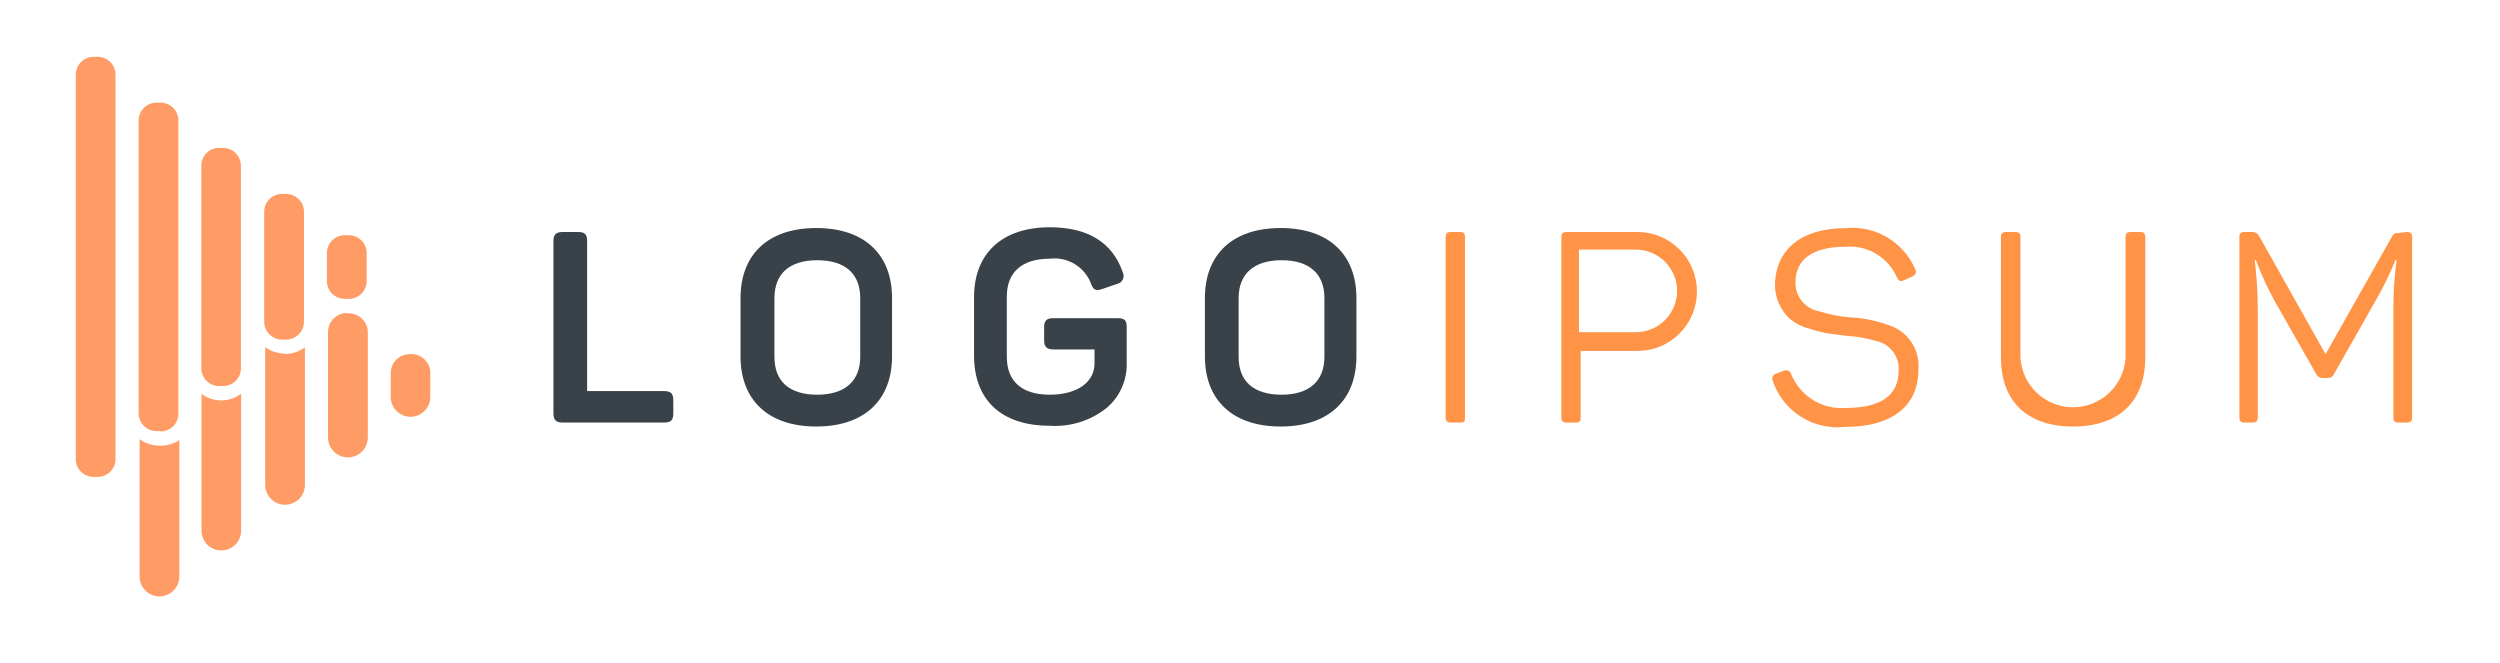
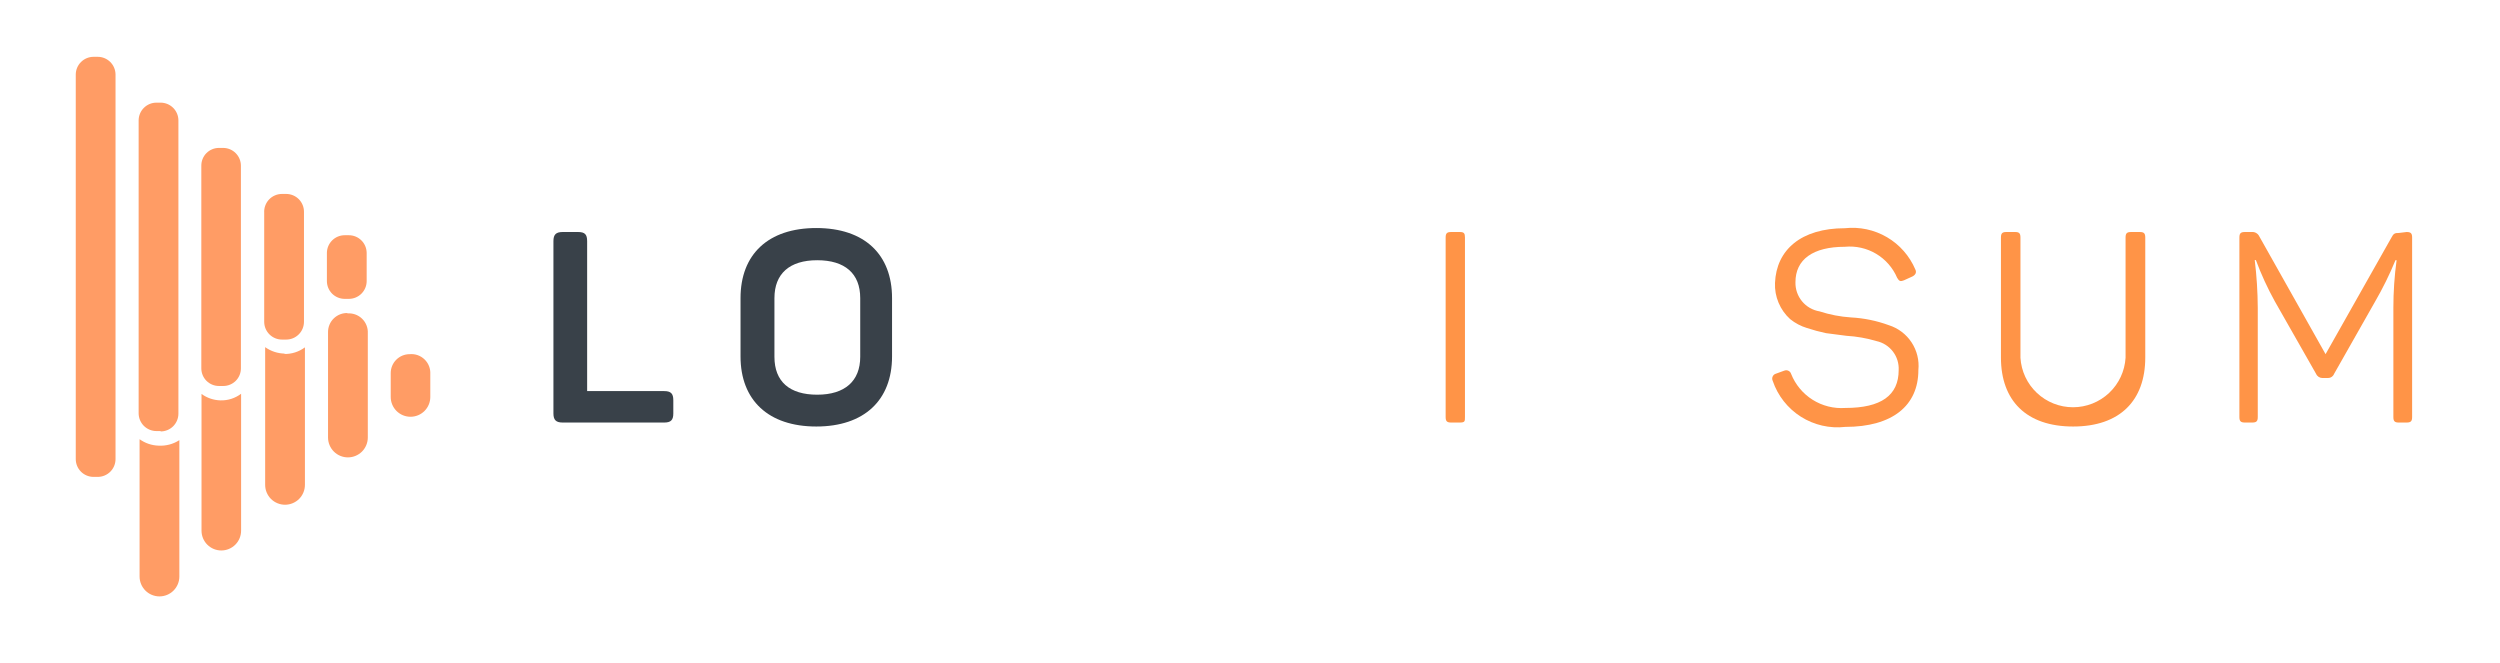
<svg xmlns="http://www.w3.org/2000/svg" width="132" height="35" viewBox="0 0 132 35" fill="none">
  <path d="M30.521 12.25C30.881 12.25 31.001 12.38 31.001 12.73V20.65H35.071C35.421 20.65 35.551 20.78 35.551 21.13V21.83C35.551 22.18 35.421 22.31 35.071 22.31H29.711C29.361 22.31 29.221 22.18 29.221 21.83V12.73C29.221 12.38 29.361 12.25 29.711 12.25H30.521Z" fill="#394149" />
  <path d="M39.1 15.74C39.1 13.43 40.56 12.04 43.1 12.04C45.64 12.04 47.1 13.43 47.1 15.74V18.82C47.1 21.13 45.63 22.52 43.1 22.52C40.57 22.52 39.1 21.13 39.1 18.82V15.74ZM45.42 15.74C45.42 14.44 44.61 13.74 43.15 13.74C41.69 13.74 40.89 14.45 40.89 15.74V18.84C40.89 20.15 41.69 20.84 43.15 20.84C44.61 20.84 45.42 20.12 45.42 18.84V15.74Z" fill="#394149" />
-   <path d="M59.01 16.8C59.4 16.8 59.49 16.93 59.49 17.28V19.18C59.5 19.628 59.411 20.072 59.227 20.48C59.044 20.889 58.771 21.251 58.43 21.54C57.581 22.215 56.512 22.551 55.43 22.48C52.84 22.48 51.43 21.09 51.43 18.78V15.68C51.43 13.4 52.89 12 55.43 12C57.43 12 58.73 12.79 59.28 14.37C59.31 14.429 59.327 14.495 59.328 14.562C59.329 14.629 59.314 14.695 59.285 14.755C59.256 14.815 59.213 14.868 59.16 14.909C59.107 14.949 59.045 14.977 58.98 14.99L58.2 15.26C57.86 15.38 57.72 15.31 57.6 14.96C57.434 14.533 57.131 14.173 56.738 13.938C56.345 13.702 55.885 13.604 55.43 13.66C53.96 13.66 53.16 14.37 53.16 15.66V18.84C53.16 20.15 53.97 20.84 55.43 20.84C56.89 20.84 57.79 20.17 57.79 19.19V18.45H55.62C55.26 18.45 55.13 18.31 55.13 17.96V17.28C55.13 16.93 55.26 16.8 55.62 16.8H59.01Z" fill="#394149" />
-   <path d="M63.619 15.74C63.619 13.43 65.079 12.04 67.619 12.04C70.159 12.04 71.619 13.43 71.619 15.74V18.82C71.619 21.13 70.149 22.52 67.619 22.52C65.089 22.52 63.619 21.13 63.619 18.82V15.74ZM69.929 15.74C69.929 14.44 69.119 13.74 67.669 13.74C66.219 13.74 65.399 14.45 65.399 15.74V18.84C65.399 20.15 66.209 20.84 67.669 20.84C69.129 20.84 69.929 20.12 69.929 18.84V15.74Z" fill="#394149" />
  <path d="M76.33 12.54C76.33 12.32 76.4 12.25 76.62 12.25H77.08C77.3 12.25 77.35 12.32 77.35 12.54V22.02C77.35 22.24 77.35 22.31 77.08 22.31H76.62C76.4 22.31 76.33 22.24 76.33 22.02V12.54Z" fill="#FF9447" />
-   <path d="M86.459 12.25C87.292 12.25 88.091 12.581 88.68 13.17C89.269 13.758 89.599 14.557 89.599 15.39C89.599 16.223 89.269 17.021 88.68 17.61C88.091 18.199 87.292 18.53 86.459 18.53H83.459V22.02C83.459 22.24 83.409 22.31 83.199 22.31H82.73C82.519 22.31 82.439 22.24 82.439 22.02V12.54C82.439 12.32 82.519 12.25 82.73 12.25H86.459ZM86.37 17.54C86.656 17.54 86.939 17.484 87.204 17.374C87.468 17.265 87.709 17.104 87.911 16.901C88.113 16.699 88.274 16.459 88.384 16.194C88.493 15.93 88.549 15.646 88.549 15.36C88.549 15.074 88.493 14.79 88.384 14.526C88.274 14.261 88.113 14.021 87.911 13.819C87.709 13.616 87.468 13.456 87.204 13.346C86.939 13.236 86.656 13.18 86.37 13.18H83.37V17.54H86.37Z" fill="#FF9447" />
  <path d="M97.41 12.05C98.182 11.965 98.961 12.131 99.632 12.524C100.301 12.916 100.827 13.515 101.13 14.23C101.21 14.39 101.13 14.52 100.97 14.6L100.53 14.8C100.35 14.87 100.28 14.86 100.17 14.67C99.944 14.139 99.554 13.694 99.058 13.399C98.562 13.105 97.985 12.975 97.41 13.03C95.72 13.03 94.8 13.7 94.8 14.9C94.79 15.267 94.914 15.625 95.147 15.908C95.38 16.191 95.708 16.38 96.07 16.44C96.608 16.615 97.166 16.723 97.73 16.76C98.414 16.796 99.088 16.935 99.73 17.17C100.223 17.326 100.647 17.646 100.931 18.078C101.215 18.51 101.342 19.026 101.29 19.54C101.29 21.41 99.93 22.54 97.43 22.54C96.61 22.634 95.783 22.444 95.086 22.002C94.389 21.559 93.865 20.892 93.6 20.11C93.583 20.074 93.573 20.035 93.572 19.995C93.572 19.956 93.58 19.916 93.596 19.88C93.612 19.844 93.636 19.811 93.666 19.785C93.696 19.759 93.732 19.741 93.77 19.73L94.21 19.57C94.245 19.556 94.282 19.549 94.32 19.55C94.357 19.551 94.394 19.56 94.428 19.576C94.462 19.592 94.492 19.615 94.516 19.643C94.541 19.671 94.559 19.704 94.57 19.74C94.794 20.305 95.192 20.784 95.706 21.108C96.22 21.431 96.824 21.583 97.43 21.54C99.32 21.54 100.25 20.88 100.25 19.54C100.268 19.188 100.16 18.841 99.946 18.561C99.731 18.28 99.425 18.085 99.08 18.01C98.563 17.856 98.029 17.762 97.49 17.73L96.41 17.59C96.072 17.518 95.739 17.428 95.41 17.32C95.086 17.222 94.784 17.062 94.52 16.85C94.255 16.61 94.046 16.314 93.908 15.984C93.769 15.654 93.705 15.298 93.72 14.94C93.79 13.19 95.1 12.05 97.41 12.05Z" fill="#FF9447" />
  <path d="M106.68 18.89C106.722 19.597 107.033 20.262 107.549 20.747C108.065 21.233 108.747 21.503 109.455 21.503C110.163 21.503 110.845 21.233 111.361 20.747C111.877 20.262 112.187 19.597 112.23 18.89V12.54C112.23 12.32 112.3 12.25 112.52 12.25H112.98C113.2 12.25 113.27 12.32 113.27 12.54V18.88C113.27 21.15 111.93 22.52 109.46 22.52C106.99 22.52 105.65 21.15 105.65 18.88V12.54C105.65 12.32 105.72 12.25 105.93 12.25H106.4C106.61 12.25 106.68 12.32 106.68 12.54V18.89Z" fill="#FF9447" />
  <path d="M127.07 12.25C127.29 12.25 127.36 12.32 127.36 12.54V22.02C127.36 22.24 127.29 22.31 127.07 22.31H126.65C126.44 22.31 126.37 22.24 126.37 22.02V16.25C126.37 15.411 126.427 14.572 126.54 13.74H126.48C126.168 14.501 125.803 15.239 125.39 15.95L123.24 19.74C123.214 19.806 123.168 19.862 123.109 19.901C123.05 19.941 122.981 19.961 122.91 19.96H122.63C122.558 19.96 122.488 19.94 122.427 19.901C122.367 19.862 122.319 19.806 122.29 19.74L120.11 15.91C119.723 15.209 119.389 14.481 119.11 13.73H119.05C119.152 14.569 119.206 15.414 119.21 16.26V22.02C119.21 22.24 119.14 22.31 118.92 22.31H118.53C118.31 22.31 118.24 22.24 118.24 22.02V12.54C118.24 12.32 118.31 12.25 118.53 12.25H118.89C118.972 12.242 119.055 12.26 119.126 12.302C119.198 12.343 119.255 12.405 119.29 12.48L122.79 18.7L126.27 12.54C126.38 12.33 126.44 12.3 126.66 12.3L127.07 12.25Z" fill="#FF9447" />
  <path d="M12.73 20.79V28.02C12.73 28.297 12.62 28.563 12.424 28.759C12.228 28.955 11.962 29.065 11.685 29.065C11.408 29.065 11.142 28.955 10.946 28.759C10.75 28.563 10.64 28.297 10.64 28.02V20.8C10.931 21.012 11.28 21.131 11.64 21.14C12.033 21.151 12.417 21.028 12.73 20.79ZM21.63 18.7C21.365 18.7 21.11 18.805 20.923 18.993C20.735 19.18 20.63 19.435 20.63 19.7V20.96C20.63 21.237 20.74 21.503 20.936 21.699C21.132 21.895 21.398 22.005 21.675 22.005C21.952 22.005 22.218 21.895 22.414 21.699C22.61 21.503 22.72 21.237 22.72 20.96V19.75C22.728 19.607 22.705 19.463 22.652 19.33C22.599 19.196 22.519 19.075 22.415 18.976C22.312 18.876 22.188 18.8 22.053 18.752C21.917 18.705 21.773 18.687 21.63 18.7ZM8.37 23.53C8.01 23.519 7.662 23.401 7.37 23.19V30.44C7.37 30.718 7.481 30.986 7.678 31.183C7.874 31.379 8.142 31.49 8.42 31.49C8.698 31.49 8.966 31.379 9.162 31.183C9.359 30.986 9.47 30.718 9.47 30.44V23.24C9.143 23.451 8.758 23.553 8.37 23.53ZM18.37 16.53C18.235 16.523 18.099 16.544 17.972 16.591C17.845 16.639 17.729 16.711 17.63 16.805C17.532 16.898 17.454 17.011 17.401 17.135C17.347 17.26 17.32 17.394 17.32 17.53V23.1C17.32 23.378 17.431 23.646 17.628 23.843C17.825 24.039 18.091 24.15 18.37 24.15C18.648 24.15 18.916 24.039 19.113 23.843C19.309 23.646 19.42 23.378 19.42 23.1V17.6C19.428 17.456 19.405 17.311 19.351 17.177C19.298 17.043 19.217 16.921 19.112 16.822C19.007 16.722 18.883 16.646 18.746 16.599C18.609 16.552 18.464 16.535 18.32 16.55L18.37 16.53ZM15.05 18.67C14.673 18.667 14.307 18.549 14 18.33V25.6C14 25.878 14.111 26.146 14.307 26.343C14.505 26.539 14.771 26.65 15.05 26.65C15.329 26.65 15.595 26.539 15.793 26.343C15.989 26.146 16.1 25.878 16.1 25.6V18.34C15.783 18.576 15.396 18.7 15 18.69L15.05 18.67ZM6.1 24.24V3.93C6.097 3.682 5.997 3.446 5.821 3.272C5.645 3.098 5.408 3 5.16 3H4.94C4.692 3 4.455 3.098 4.279 3.272C4.103 3.446 4.003 3.682 4 3.93V24.24C4 24.489 4.099 24.728 4.275 24.905C4.452 25.081 4.691 25.18 4.94 25.18H5.16C5.409 25.18 5.648 25.081 5.825 24.905C6.001 24.728 6.1 24.489 6.1 24.24ZM8.48 22.76H8.26C8.011 22.76 7.772 22.661 7.595 22.485C7.419 22.308 7.32 22.069 7.32 21.82V6.35C7.323 6.102 7.423 5.866 7.599 5.692C7.775 5.518 8.012 5.42 8.26 5.42H8.48C8.728 5.42 8.965 5.518 9.141 5.692C9.317 5.866 9.417 6.102 9.42 6.35V21.84C9.42 22.089 9.321 22.328 9.145 22.505C8.968 22.681 8.729 22.78 8.48 22.78V22.76ZM11.79 20.38H11.56C11.313 20.38 11.077 20.282 10.902 20.108C10.728 19.933 10.63 19.697 10.63 19.45V8.75C10.629 8.627 10.652 8.505 10.698 8.391C10.744 8.277 10.812 8.173 10.899 8.086C10.985 7.998 11.088 7.929 11.202 7.882C11.315 7.834 11.437 7.81 11.56 7.81H11.79C12.038 7.813 12.274 7.913 12.448 8.089C12.622 8.265 12.72 8.502 12.72 8.75V19.45C12.72 19.697 12.622 19.933 12.448 20.108C12.273 20.282 12.037 20.38 11.79 20.38ZM15.1 17.93H14.89C14.642 17.93 14.405 17.832 14.229 17.658C14.053 17.484 13.953 17.248 13.95 17V11.24C13.942 11.112 13.96 10.983 14.004 10.862C14.047 10.741 14.115 10.63 14.203 10.536C14.291 10.442 14.398 10.368 14.516 10.317C14.634 10.266 14.761 10.24 14.89 10.24H15.11C15.359 10.24 15.598 10.339 15.775 10.515C15.951 10.692 16.05 10.931 16.05 11.18V16.98C16.051 17.104 16.028 17.228 15.981 17.343C15.935 17.458 15.866 17.563 15.778 17.651C15.691 17.739 15.587 17.81 15.472 17.858C15.357 17.905 15.234 17.93 15.11 17.93H15.1ZM18.42 15.78H18.2C17.951 15.78 17.712 15.681 17.535 15.505C17.359 15.328 17.26 15.089 17.26 14.84V13.35C17.263 13.102 17.363 12.866 17.539 12.692C17.715 12.518 17.952 12.42 18.2 12.42H18.42C18.668 12.42 18.905 12.518 19.081 12.692C19.257 12.866 19.357 13.102 19.36 13.35V14.84C19.36 15.088 19.262 15.325 19.088 15.501C18.914 15.677 18.678 15.777 18.43 15.78H18.42Z" fill="#FF9C65" />
</svg>